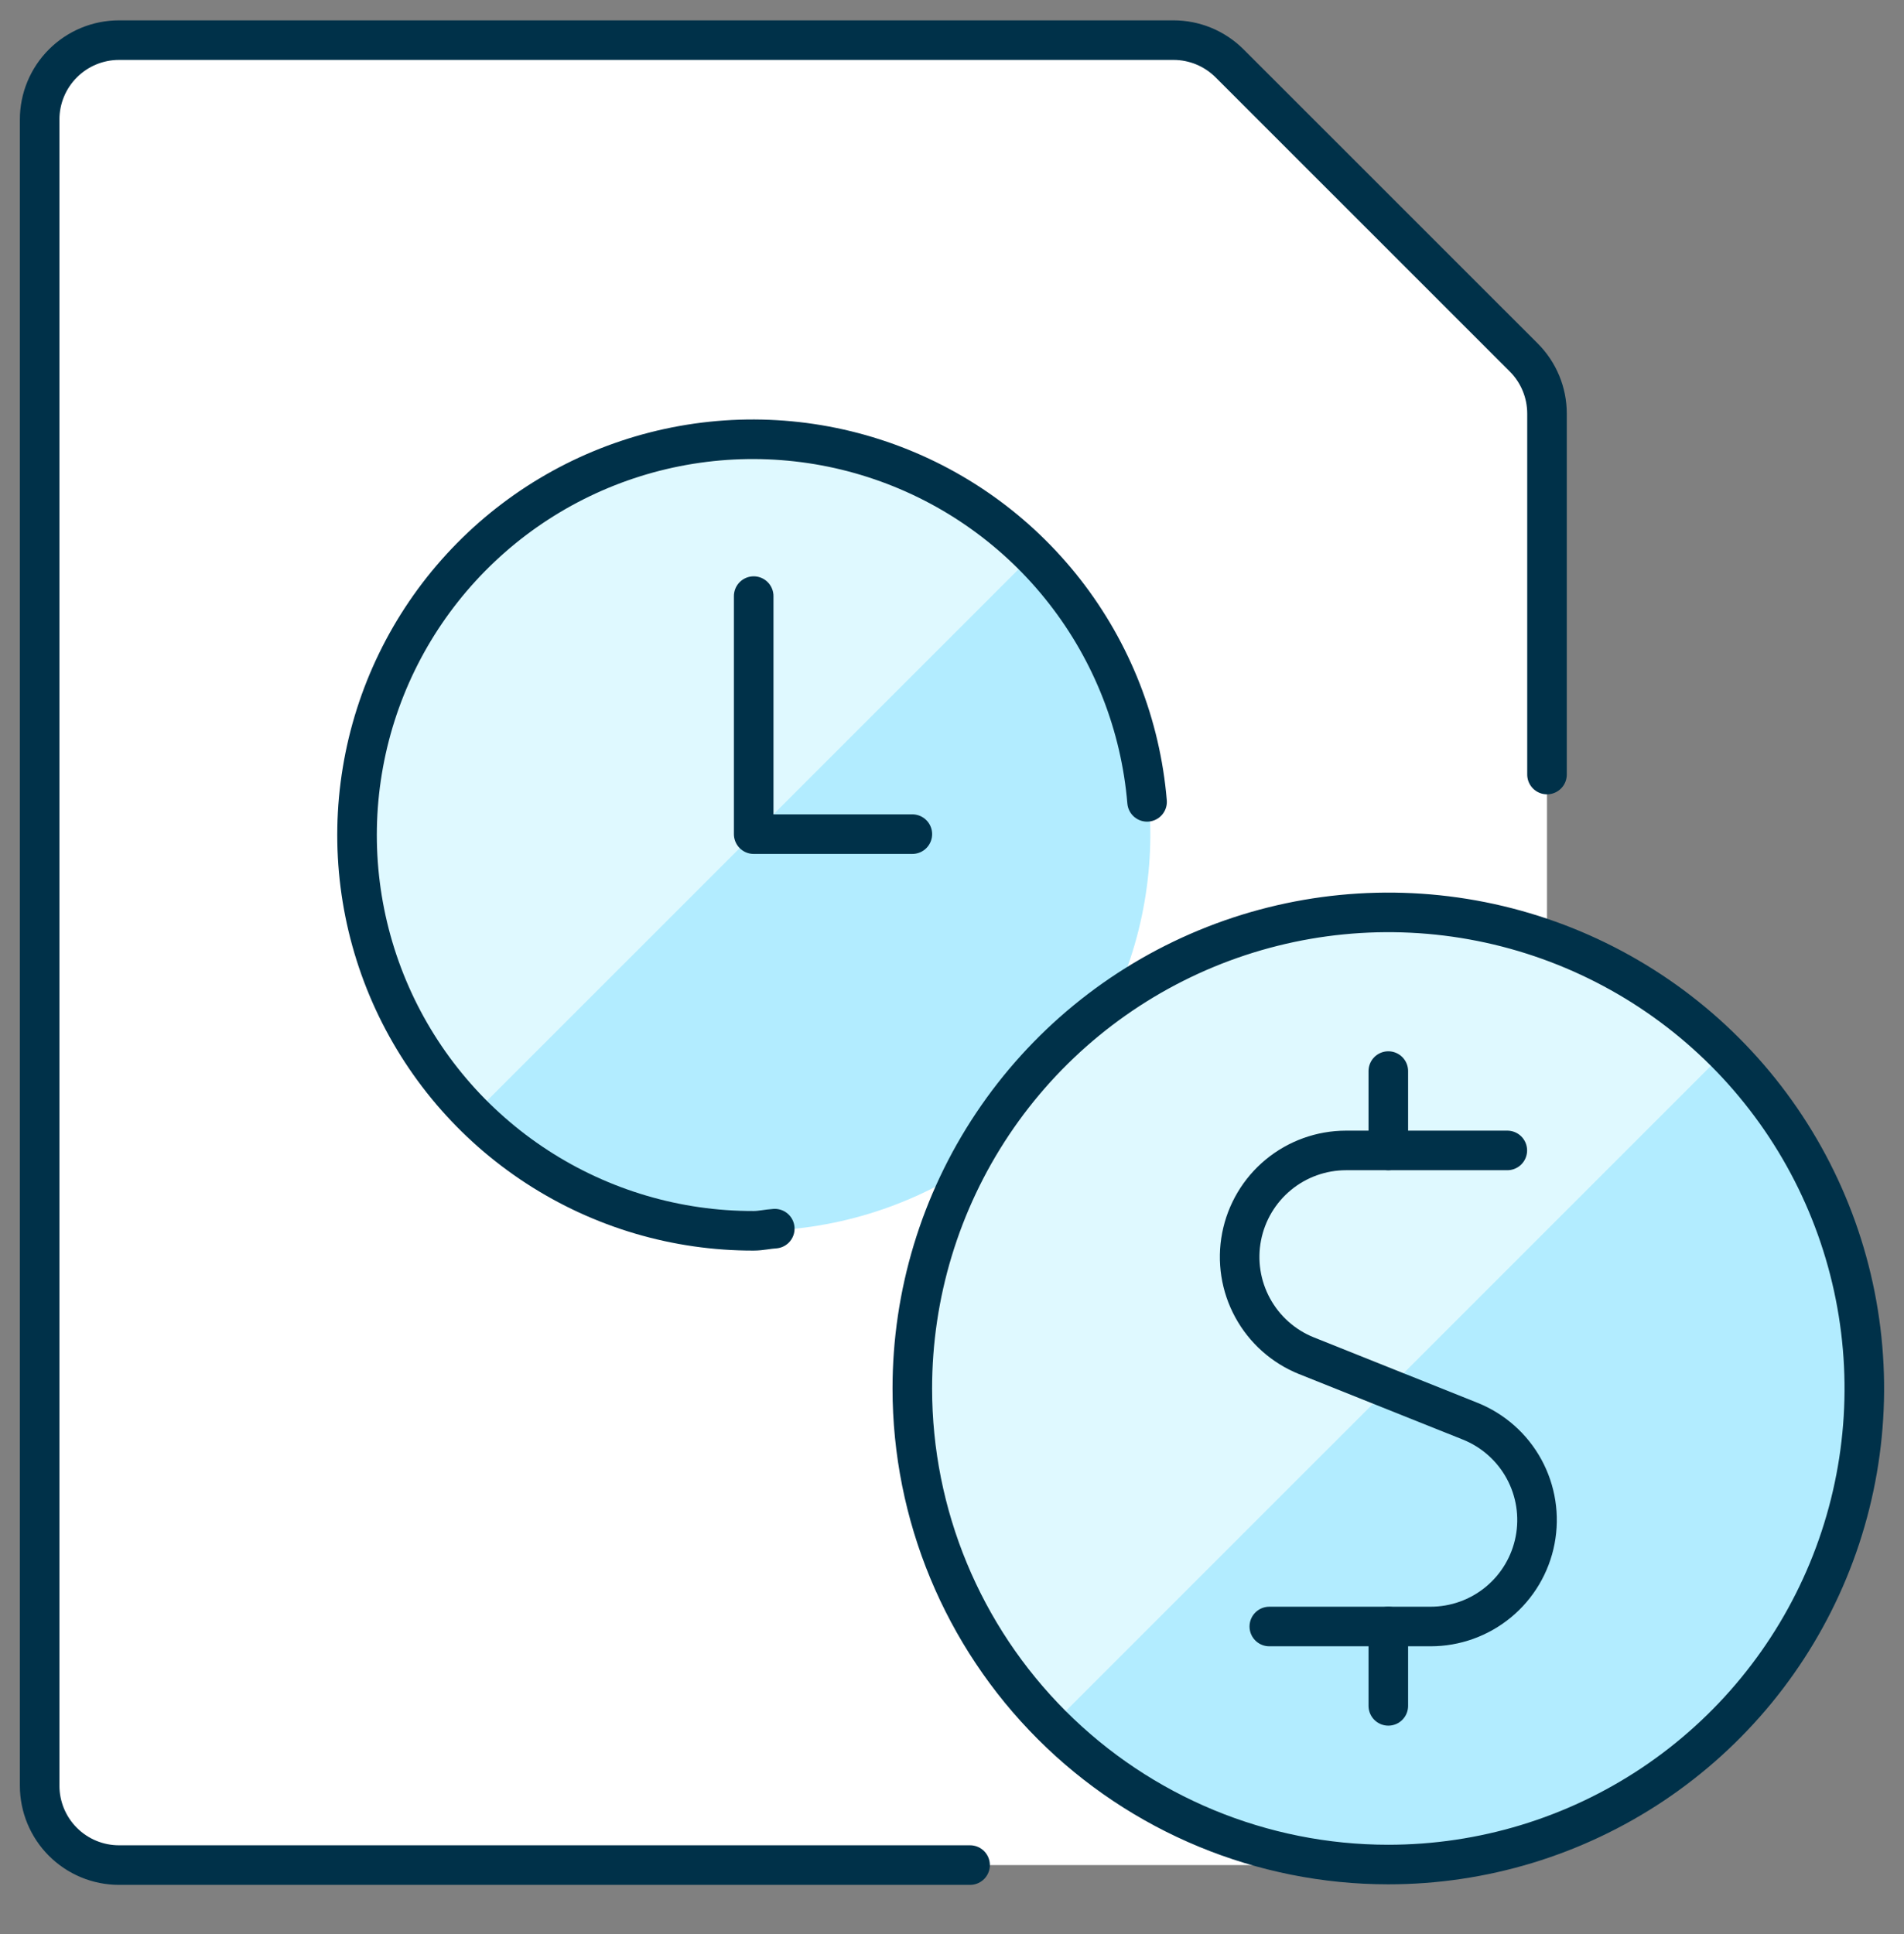
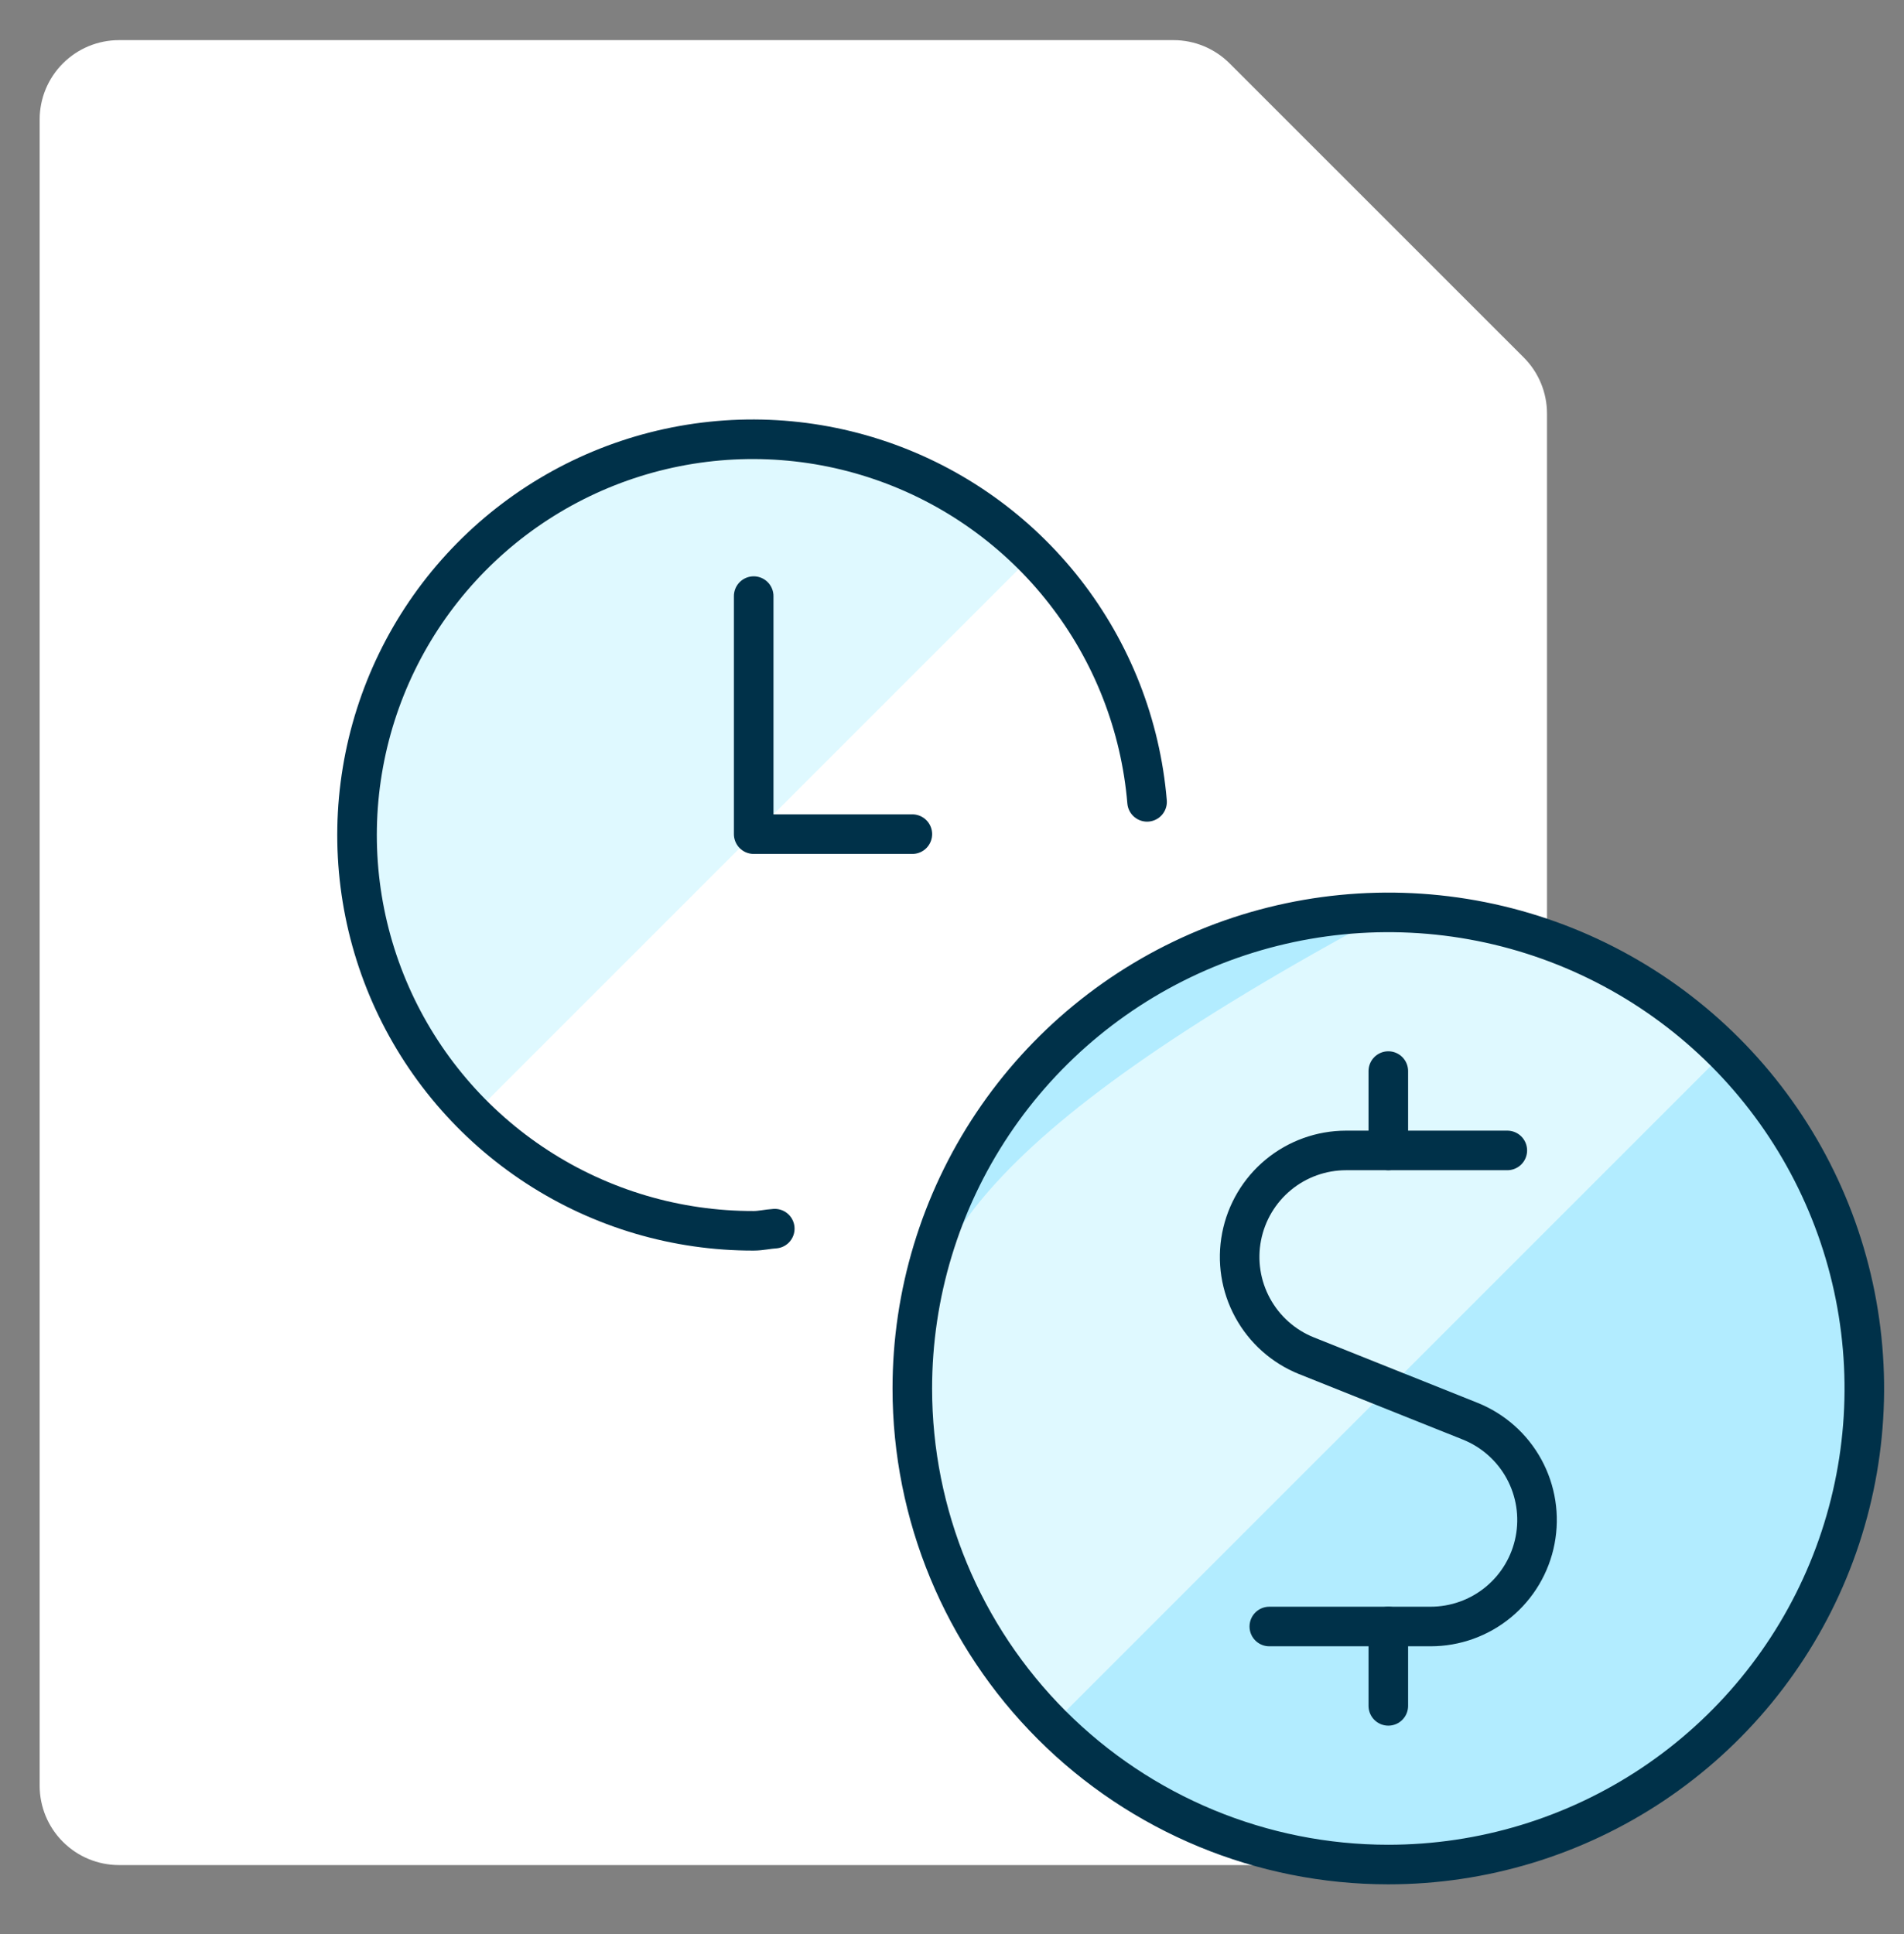
<svg xmlns="http://www.w3.org/2000/svg" fill="none" height="65" viewBox="0 0 64 65" width="64">
  <rect x="0" y="0" width="64" height="65" fill="#808080" stroke="none" />
  <g clip-path="url(#clip0_635_2916)">
    <path d="M51.219 12.015C51.719 12.515 52 13.193 52 13.901V60.015C52 60.722 51.719 61.401 51.219 61.901C50.719 62.401 50.041 62.682 49.334 62.682H4C3.293 62.682 2.615 62.401 2.115 61.901C1.614 61.401 1.333 60.722 1.333 60.015V4.015C1.333 3.308 1.614 2.63 2.115 2.13C2.615 1.63 3.293 1.349 4 1.349H39.448C39.798 1.349 40.145 1.419 40.469 1.553C40.792 1.688 41.086 1.885 41.334 2.133L51.219 12.015Z" fill="white" />
-     <path d="M52 26.031V13.901C52 13.193 51.719 12.515 51.219 12.015L41.334 2.133C41.086 1.885 40.792 1.688 40.469 1.553C40.145 1.419 39.798 1.349 39.448 1.349H4C3.293 1.349 2.615 1.63 2.115 2.13C1.614 2.63 1.333 3.308 1.333 4.015V60.015C1.333 60.722 1.614 61.401 2.115 61.901C2.615 62.401 3.293 62.682 4 62.682H32.608" stroke="#003149" stroke-linecap="round" stroke-linejoin="round" stroke-width="1.33" />
-     <path d="M25.333 41.368C27.97 41.368 30.548 40.586 32.741 39.121C34.934 37.656 36.643 35.573 37.652 33.137C38.661 30.701 38.925 28.02 38.41 25.433C37.896 22.847 36.626 20.471 34.761 18.606C32.897 16.742 30.521 15.472 27.934 14.957C25.348 14.443 22.667 14.707 20.231 15.716C17.794 16.725 15.712 18.434 14.247 20.627C12.782 22.82 12 25.397 12 28.035C12 31.571 13.405 34.962 15.905 37.463C18.406 39.963 21.797 41.368 25.333 41.368Z" fill="#B2ECFF" />
    <path d="M34.763 18.605C32.262 16.105 28.871 14.7 25.334 14.699C21.798 14.699 18.406 16.104 15.905 18.604C13.404 21.105 11.999 24.496 11.999 28.032C11.999 31.569 13.403 34.961 15.904 37.461L34.763 18.605Z" fill="#DFF9FF" />
    <path d="M46.666 62.664C49.831 62.664 52.924 61.726 55.556 59.968C58.187 58.209 60.238 55.711 61.449 52.787C62.66 49.863 62.976 46.646 62.359 43.543C61.742 40.439 60.218 37.588 57.98 35.35C55.743 33.113 52.892 31.589 49.788 30.971C46.684 30.354 43.467 30.671 40.544 31.882C37.62 33.093 35.121 35.144 33.363 37.775C31.605 40.406 30.666 43.5 30.666 46.664C30.666 50.907 32.352 54.977 35.353 57.978C38.353 60.978 42.423 62.664 46.666 62.664Z" fill="#B2ECFF" />
-     <path d="M57.981 35.351C56.495 33.865 54.732 32.687 52.79 31.882C50.849 31.078 48.769 30.664 46.667 30.664C42.424 30.664 38.354 32.349 35.353 35.35C32.352 38.35 30.666 42.42 30.666 46.663C30.666 50.907 32.351 54.977 35.352 57.978L57.981 35.351Z" fill="#DFF9FF" />
+     <path d="M57.981 35.351C56.495 33.865 54.732 32.687 52.79 31.882C50.849 31.078 48.769 30.664 46.667 30.664C32.352 38.35 30.666 42.42 30.666 46.663C30.666 50.907 32.351 54.977 35.352 57.978L57.981 35.351Z" fill="#DFF9FF" />
    <path d="M46.666 62.664C49.831 62.664 52.924 61.726 55.556 59.968C58.187 58.209 60.238 55.711 61.449 52.787C62.66 49.863 62.976 46.646 62.359 43.543C61.742 40.439 60.218 37.588 57.98 35.35C55.743 33.113 52.892 31.589 49.788 30.971C46.684 30.354 43.467 30.671 40.544 31.882C37.62 33.093 35.121 35.144 33.363 37.775C31.605 40.406 30.666 43.5 30.666 46.664C30.666 50.907 32.352 54.977 35.353 57.978C38.353 60.978 42.423 62.664 46.666 62.664Z" stroke="#003149" stroke-linecap="round" stroke-linejoin="round" stroke-width="1.33" />
    <path d="M25.334 20.034V28.034H30.667" stroke="#003149" stroke-linecap="round" stroke-linejoin="round" stroke-width="1.33" />
    <path d="M38.557 26.949C38.341 24.374 37.379 21.917 35.788 19.88C34.198 17.843 32.049 16.312 29.603 15.477C27.157 14.641 24.521 14.537 22.017 15.175C19.512 15.814 17.248 17.168 15.501 19.073C13.754 20.977 12.599 23.349 12.179 25.9C11.758 28.45 12.09 31.067 13.133 33.432C14.176 35.797 15.885 37.806 18.052 39.215C20.218 40.624 22.749 41.371 25.333 41.365C25.576 41.365 25.803 41.307 26.043 41.293" stroke="#003149" stroke-linecap="round" stroke-linejoin="round" stroke-width="1.33" />
    <path d="M50.666 38.664H45.245C44.414 38.665 43.609 38.954 42.969 39.483C42.328 40.012 41.892 40.748 41.734 41.564C41.576 42.379 41.707 43.225 42.105 43.954C42.502 44.684 43.141 45.253 43.912 45.563L49.416 47.763C50.188 48.072 50.829 48.64 51.228 49.371C51.626 50.101 51.758 50.947 51.6 51.764C51.443 52.581 51.005 53.318 50.363 53.847C49.721 54.376 48.914 54.665 48.083 54.664H42.666" stroke="#003149" stroke-linecap="round" stroke-linejoin="round" stroke-width="1.33" />
    <path d="M46.666 57.331V54.664" stroke="#003149" stroke-linecap="round" stroke-linejoin="round" stroke-width="1.33" />
    <path d="M46.666 38.664V35.997" stroke="#003149" stroke-linecap="round" stroke-linejoin="round" stroke-width="1.33" />
  </g>
  <defs>
    <clipPath id="clip0_635_2916">
      <rect fill="white" height="64" transform="translate(0 0.016)" width="64" />
    </clipPath>
  </defs>
</svg>